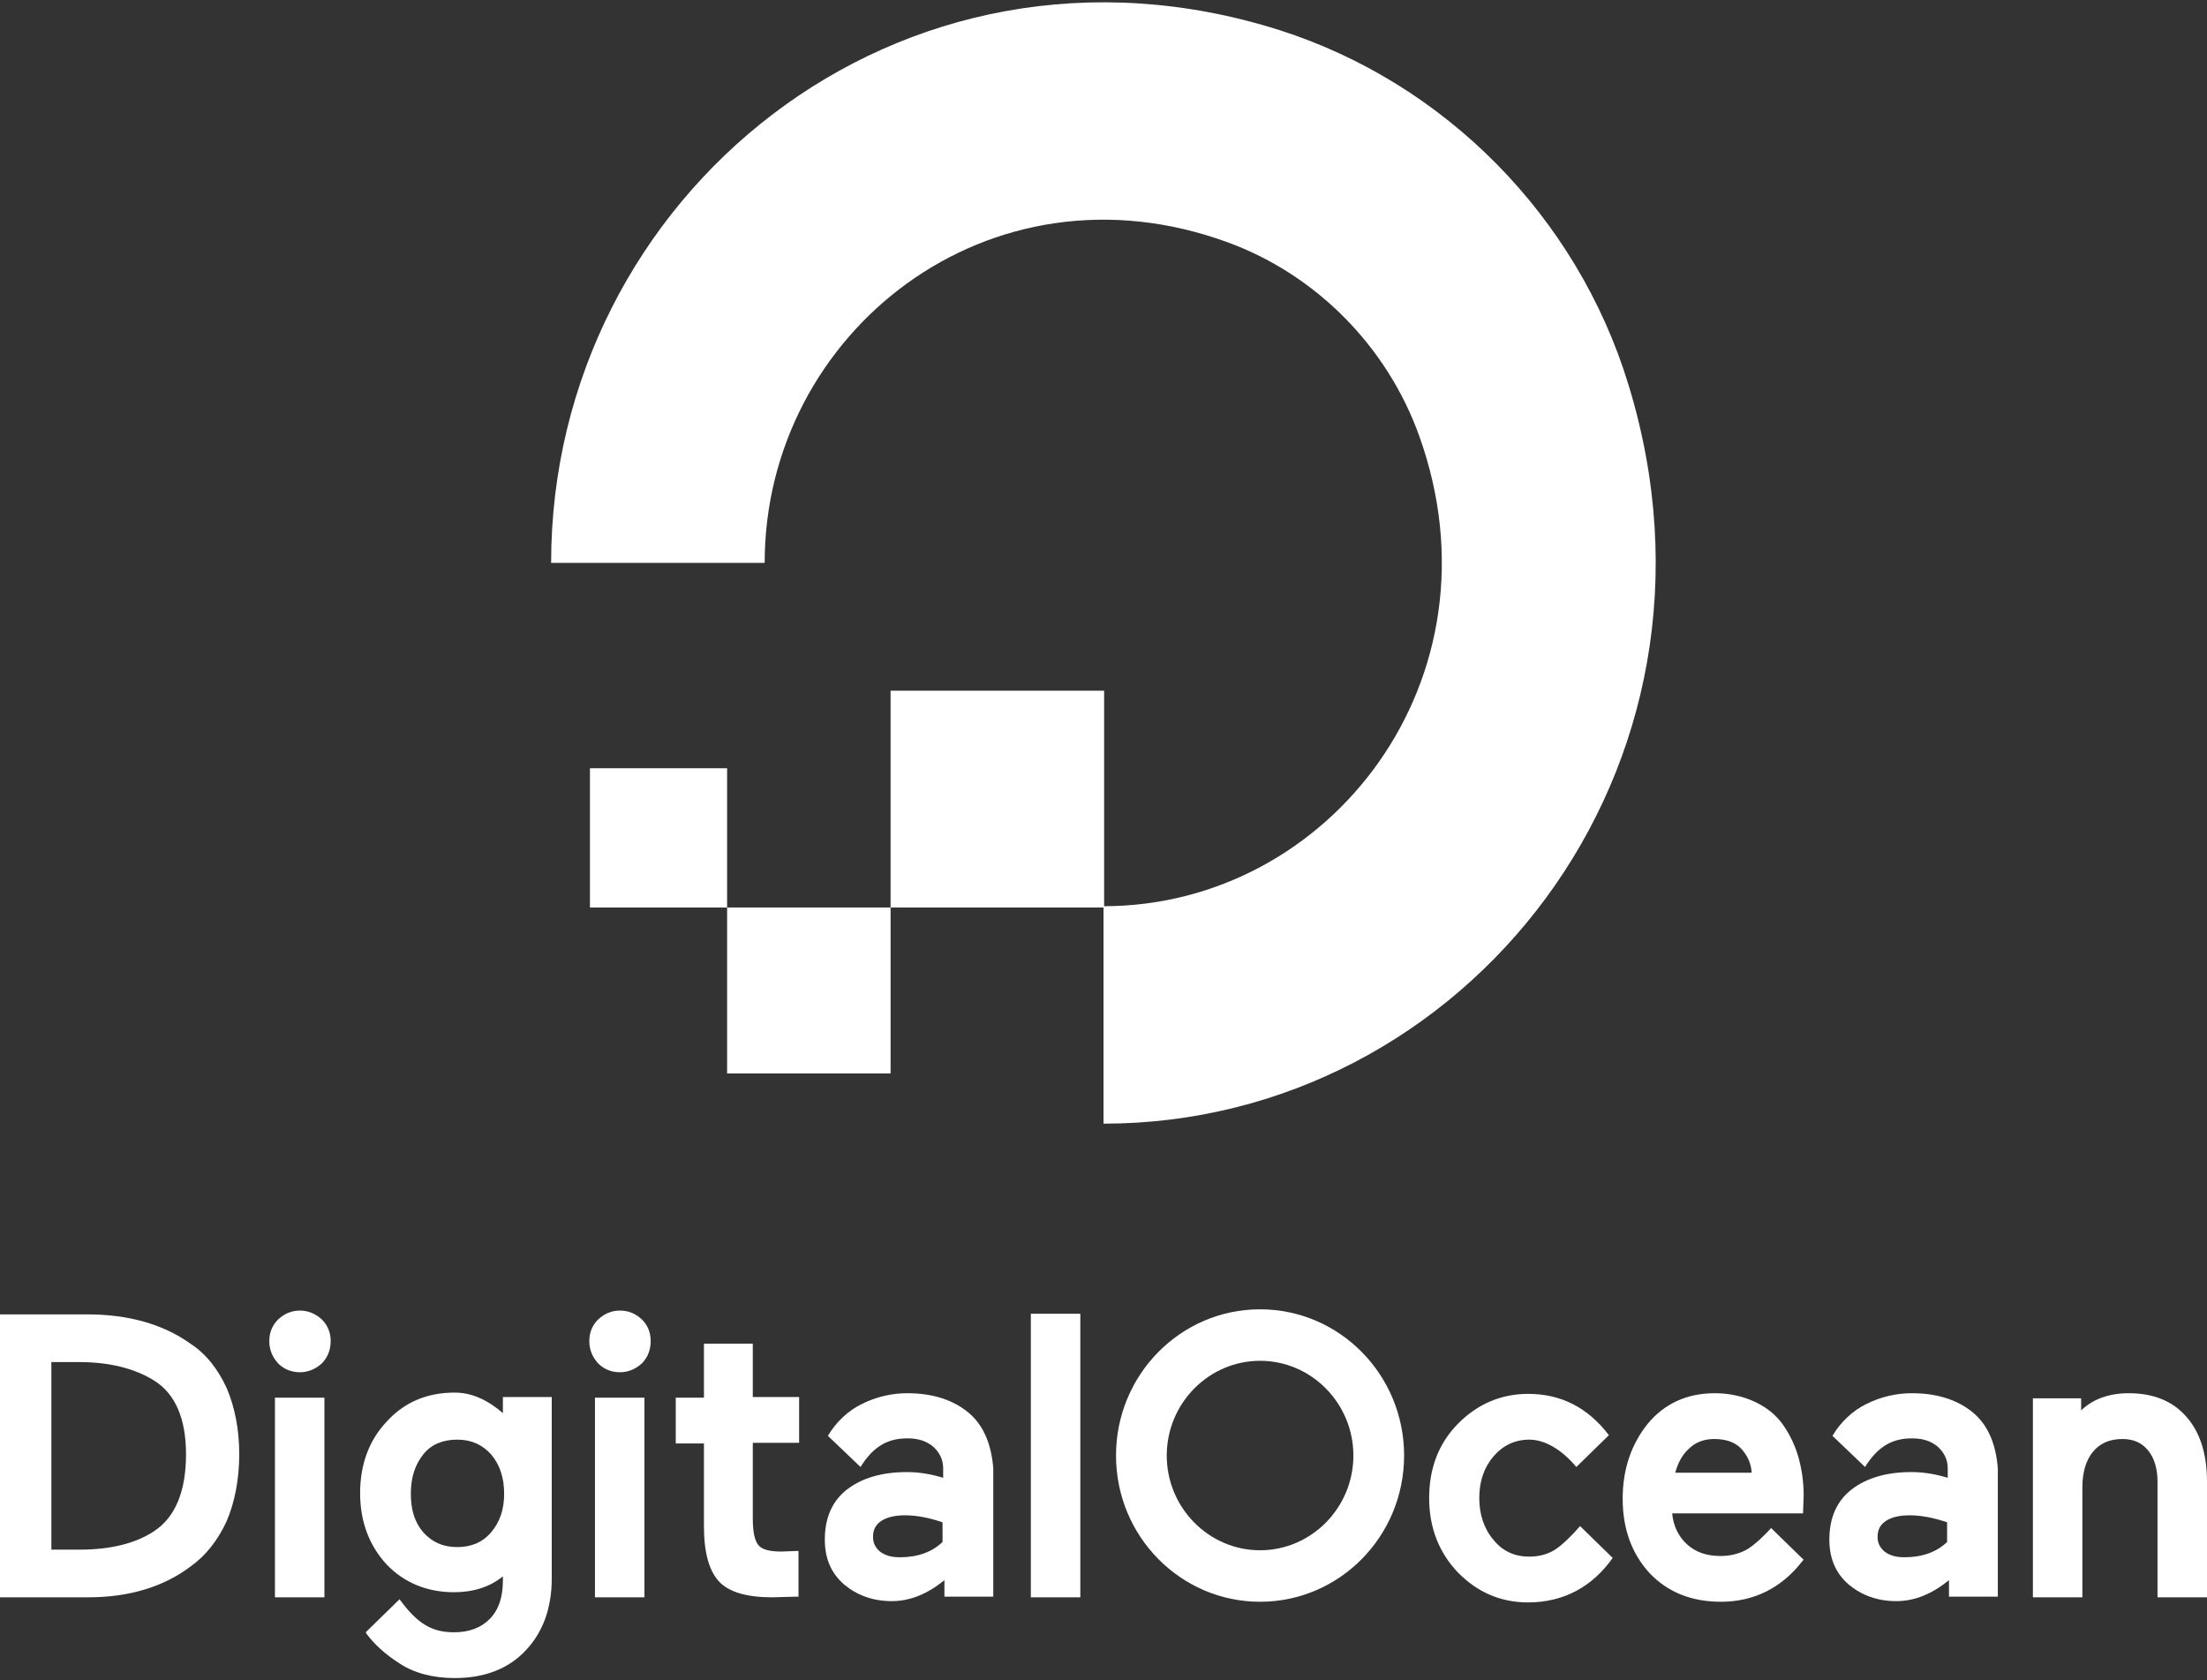
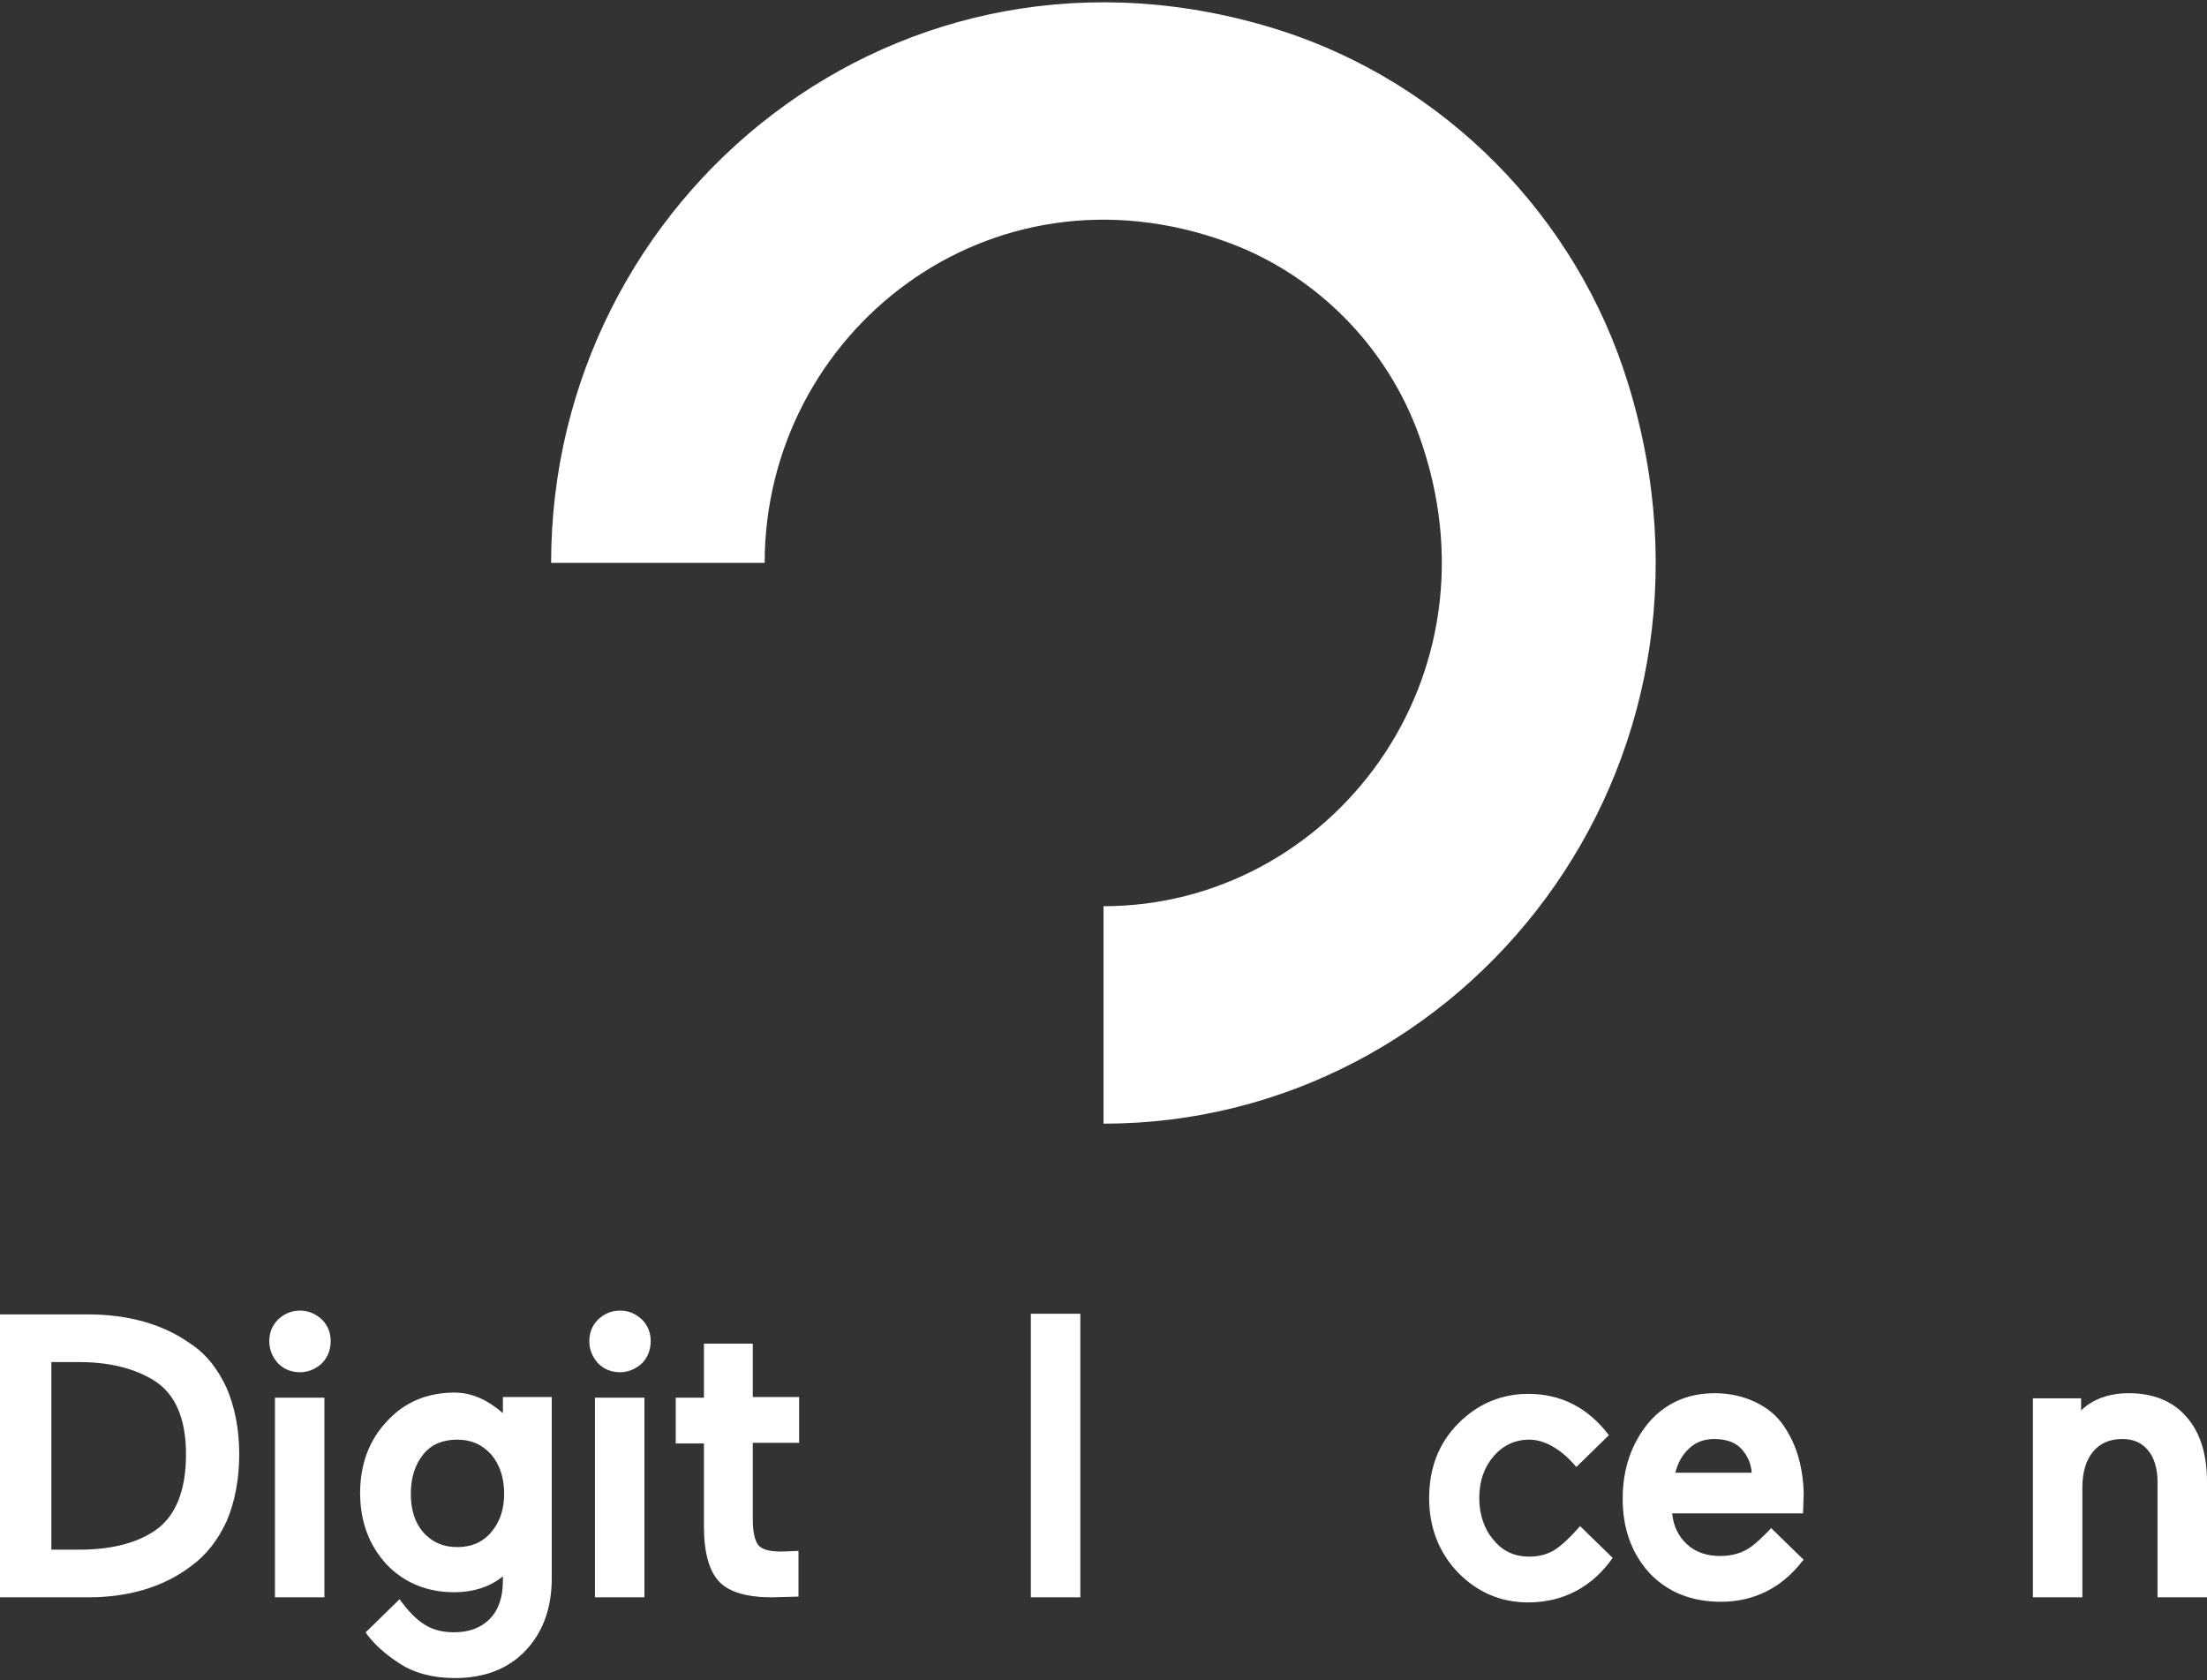
<svg xmlns="http://www.w3.org/2000/svg" width="88" height="67" viewBox="0 0 88 67" fill="none">
  <rect x="0" y="0" width="88" height="67" fill="#333333" stroke="none" />
  <path d="M44 44.803V36.133C53.04 36.133 60.057 27.033 56.586 17.374C55.312 13.825 52.49 10.961 48.969 9.668C39.455 6.17 30.49 13.268 30.49 22.444H21.975C21.975 7.817 35.909 -3.59 51.017 1.201C57.609 3.305 62.879 8.629 64.926 15.321C69.646 30.658 58.409 44.803 44 44.803Z" fill="white" />
-   <path fill-rule="evenodd" clip-rule="evenodd" d="M35.51 36.184V27.54H44.025V36.184H35.51ZM28.992 42.8V36.184H35.51V42.8H28.992ZM28.992 36.184H23.523V30.632H28.992V36.184Z" fill="white" />
  <path d="M7.591 53.574C6.493 52.788 5.094 52.408 3.496 52.408H0V63.689H3.521C5.119 63.689 6.518 63.283 7.616 62.447C8.216 62.016 8.69 61.407 9.04 60.647C9.364 59.886 9.539 58.974 9.539 57.985C9.539 56.996 9.364 56.109 9.04 55.349C8.69 54.588 8.216 53.98 7.591 53.574ZM2.048 54.309H3.146C4.37 54.309 5.369 54.563 6.143 55.044C6.992 55.577 7.417 56.565 7.417 57.985C7.417 59.455 6.992 60.495 6.143 61.052C5.419 61.534 4.42 61.788 3.171 61.788H2.048V54.309ZM11.961 52.256C11.612 52.256 11.337 52.383 11.087 52.611C10.863 52.839 10.738 53.118 10.738 53.473C10.738 53.828 10.863 54.106 11.087 54.36C11.312 54.588 11.612 54.715 11.961 54.715C12.286 54.715 12.586 54.588 12.835 54.36C13.06 54.132 13.185 53.828 13.185 53.473C13.185 53.118 13.06 52.839 12.835 52.611C12.586 52.383 12.286 52.256 11.961 52.256ZM10.963 55.729H12.935V63.689H10.963V55.729ZM20.102 56.388C19.503 55.856 18.854 55.526 18.129 55.526C17.031 55.526 16.132 55.906 15.432 56.667C14.733 57.402 14.359 58.365 14.359 59.531C14.359 60.647 14.708 61.61 15.408 62.37C16.107 63.106 17.031 63.486 18.104 63.486C18.854 63.486 19.528 63.283 20.052 62.852V63.03C20.052 63.689 19.877 64.196 19.528 64.551C19.178 64.906 18.704 65.083 18.104 65.083C17.205 65.083 16.631 64.728 15.932 63.765L14.583 65.083L14.608 65.134C14.908 65.539 15.333 65.945 15.932 66.325C16.506 66.705 17.255 66.908 18.129 66.908C19.303 66.908 20.252 66.553 20.951 65.818C21.65 65.083 22 64.12 22 62.928V55.703H20.052V56.388H20.102ZM19.578 61.103C19.228 61.509 18.779 61.686 18.229 61.686C17.655 61.686 17.23 61.483 16.881 61.103C16.531 60.697 16.381 60.19 16.381 59.557C16.381 58.898 16.556 58.391 16.881 57.985C17.205 57.579 17.68 57.402 18.229 57.402C18.804 57.402 19.228 57.605 19.578 57.985C19.927 58.391 20.102 58.923 20.102 59.557C20.102 60.19 19.927 60.697 19.578 61.103ZM23.723 55.729H25.696V63.689H23.723V55.729ZM24.722 52.256C24.372 52.256 24.098 52.383 23.848 52.611C23.623 52.839 23.498 53.118 23.498 53.473C23.498 53.828 23.623 54.106 23.848 54.36C24.073 54.588 24.372 54.715 24.722 54.715C25.047 54.715 25.346 54.588 25.596 54.36C25.821 54.132 25.945 53.828 25.945 53.473C25.945 53.118 25.821 52.839 25.596 52.611C25.346 52.383 25.072 52.256 24.722 52.256ZM30.016 53.574H28.068V55.729H26.944V57.554H28.068V60.849C28.068 61.889 28.268 62.624 28.667 63.055C29.067 63.486 29.791 63.689 30.79 63.689L31.739 63.663H31.839V61.838L31.165 61.864C30.69 61.864 30.39 61.787 30.241 61.61C30.091 61.432 30.016 61.078 30.016 60.545V57.529H31.864V55.703H30.016V53.574ZM41.103 52.383H43.076V63.689H41.103V52.383ZM63.003 60.849C62.654 61.255 62.279 61.61 62.005 61.788C61.73 61.965 61.38 62.066 60.981 62.066C60.406 62.066 59.932 61.864 59.557 61.407C59.183 60.976 58.983 60.393 58.983 59.734C58.983 59.05 59.183 58.492 59.557 58.061C59.932 57.63 60.406 57.402 60.981 57.402C61.605 57.402 62.279 57.807 62.854 58.492L64.152 57.224C63.303 56.109 62.229 55.577 60.931 55.577C59.857 55.577 58.908 55.982 58.134 56.768C57.36 57.554 56.985 58.543 56.985 59.734C56.985 60.926 57.385 61.914 58.134 62.7C58.908 63.486 59.832 63.892 60.931 63.892C62.354 63.892 63.503 63.258 64.302 62.117L63.003 60.849ZM71.119 56.844C70.844 56.439 70.47 56.134 69.996 55.906C69.521 55.678 68.972 55.551 68.372 55.551C67.273 55.551 66.375 55.957 65.7 56.768C65.051 57.579 64.701 58.568 64.701 59.76C64.701 60.976 65.076 61.965 65.775 62.725C66.499 63.486 67.448 63.866 68.622 63.866C69.945 63.866 71.044 63.308 71.868 62.244L71.918 62.193L70.62 60.926C70.495 61.078 70.32 61.23 70.17 61.382C69.971 61.559 69.796 61.711 69.596 61.813C69.296 61.965 68.972 62.041 68.597 62.041C68.048 62.041 67.598 61.889 67.249 61.559C66.924 61.255 66.724 60.849 66.674 60.343H71.893L71.918 59.607C71.918 59.1 71.843 58.593 71.719 58.137C71.594 57.681 71.394 57.25 71.119 56.844ZM66.799 58.72C66.899 58.34 67.074 58.01 67.323 57.782C67.598 57.503 67.948 57.377 68.347 57.377C68.822 57.377 69.196 57.503 69.446 57.782C69.671 58.036 69.821 58.34 69.846 58.72H66.799Z" fill="white" />
-   <path d="M78.686 56.337C78.086 55.83 77.262 55.551 76.238 55.551C75.606 55.55 74.982 55.697 74.415 55.982C73.891 56.236 73.392 56.692 73.067 57.25L73.092 57.275L74.365 58.492C74.89 57.655 75.464 57.351 76.238 57.351C76.663 57.351 76.987 57.453 77.262 57.681C77.512 57.909 77.662 58.188 77.662 58.543V58.923C77.162 58.771 76.688 58.695 76.213 58.695C75.24 58.695 74.44 58.923 73.841 59.379C73.242 59.835 72.942 60.52 72.942 61.382C72.942 62.142 73.192 62.725 73.716 63.182C74.241 63.613 74.865 63.841 75.614 63.841C76.363 63.841 77.062 63.536 77.712 63.004V63.663H79.659V58.543C79.585 57.605 79.285 56.844 78.686 56.337ZM75.19 60.647C75.414 60.495 75.739 60.419 76.138 60.419C76.613 60.419 77.112 60.52 77.637 60.697V61.483C77.212 61.889 76.638 62.092 75.939 62.092C75.589 62.092 75.339 62.016 75.14 61.863C74.965 61.711 74.865 61.534 74.865 61.28C74.865 61.002 74.965 60.799 75.19 60.647Z" fill="white" />
  <path d="M87.176 56.489C86.626 55.855 85.852 55.551 84.879 55.551C84.104 55.551 83.455 55.779 82.981 56.236V55.754H81.058V63.689H83.031V59.303C83.031 58.695 83.18 58.213 83.455 57.883C83.73 57.554 84.104 57.377 84.629 57.377C85.078 57.377 85.403 57.529 85.653 57.833C85.902 58.137 86.027 58.568 86.027 59.075V63.689H88V59.075C88 57.985 87.725 57.098 87.176 56.489Z" fill="white" />
-   <path d="M38.631 56.337C38.032 55.83 37.208 55.551 36.184 55.551C35.551 55.55 34.927 55.697 34.361 55.982C33.837 56.236 33.337 56.692 33.012 57.25L33.037 57.275L34.311 58.492C34.835 57.655 35.41 57.351 36.184 57.351C36.608 57.351 36.933 57.453 37.208 57.681C37.457 57.909 37.607 58.188 37.607 58.543V58.923C37.108 58.771 36.633 58.695 36.159 58.695C35.185 58.695 34.386 58.923 33.787 59.379C33.187 59.835 32.888 60.52 32.888 61.382C32.888 62.142 33.137 62.725 33.662 63.182C34.186 63.613 34.81 63.841 35.559 63.841C36.309 63.841 37.008 63.536 37.657 63.004V63.663H39.605V58.543C39.53 57.605 39.23 56.844 38.631 56.337ZM35.135 60.647C35.36 60.495 35.684 60.419 36.084 60.419C36.558 60.419 37.058 60.52 37.582 60.697V61.483C37.158 61.889 36.583 62.092 35.884 62.092C35.535 62.092 35.285 62.016 35.085 61.863C34.91 61.711 34.81 61.534 34.81 61.28C34.81 61.002 34.91 60.799 35.135 60.647Z" fill="white" />
-   <path d="M50.243 63.866C47.072 63.866 44.499 61.255 44.499 58.036C44.499 54.816 47.072 52.205 50.243 52.205C53.414 52.205 55.986 54.816 55.986 58.036C55.986 61.255 53.414 63.866 50.243 63.866ZM50.243 54.258C48.195 54.258 46.522 55.957 46.522 58.036C46.522 60.114 48.195 61.813 50.243 61.813C52.291 61.813 53.964 60.114 53.964 58.036C53.964 55.957 52.291 54.258 50.243 54.258Z" fill="white" />
</svg>